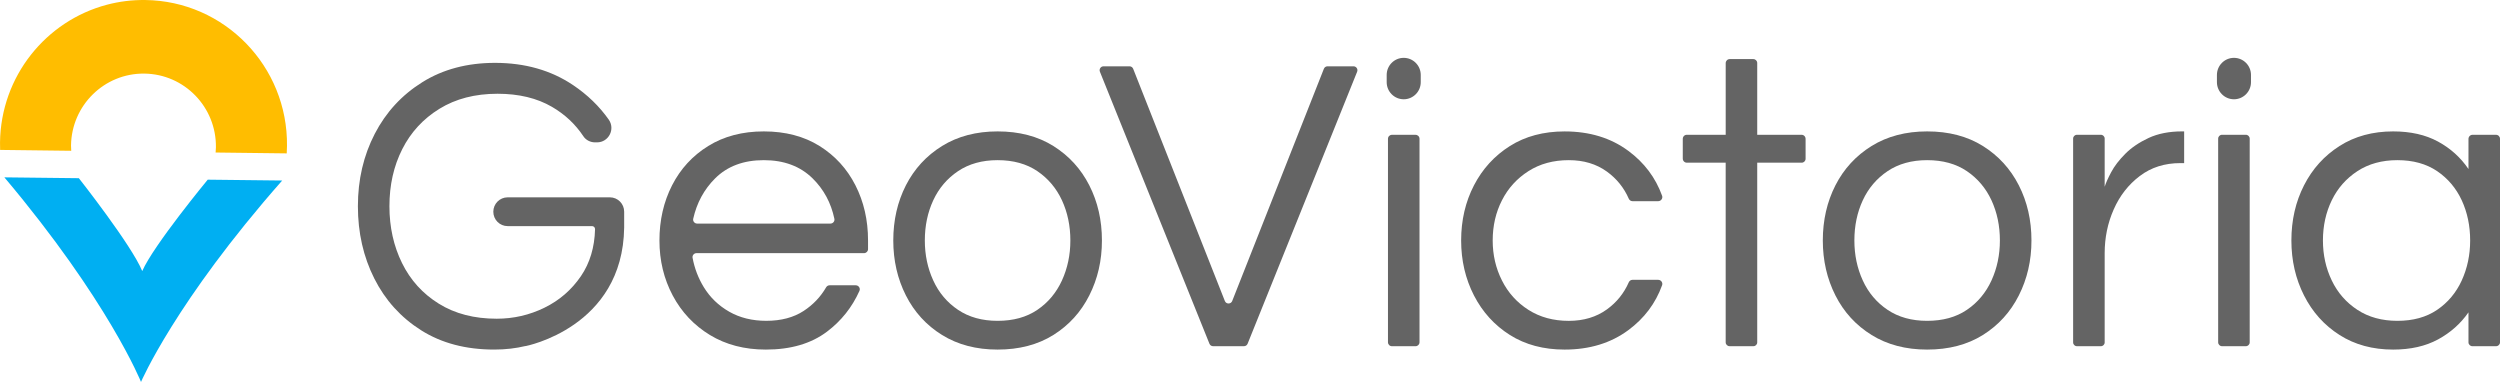
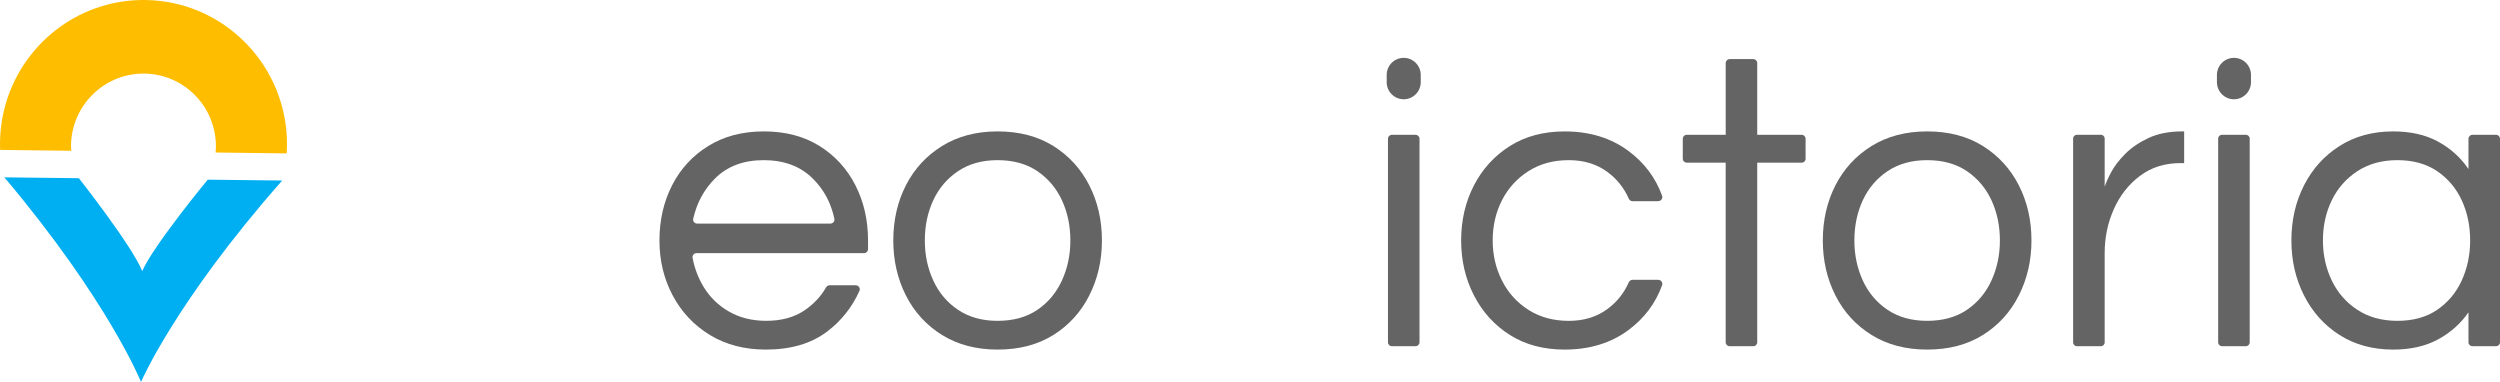
<svg xmlns="http://www.w3.org/2000/svg" width="144" height="22" viewBox="0 0 144 22" fill="none">
-   <path d="M70.552 17.338L65.271 3.963C65.237 3.876 65.154 3.819 65.061 3.819H63.565C63.404 3.819 63.294 3.982 63.355 4.132L69.664 19.799C69.699 19.885 69.781 19.941 69.874 19.941H71.652C71.745 19.941 71.828 19.885 71.862 19.799L78.171 4.132C78.232 3.982 78.122 3.819 77.961 3.819H76.465C76.372 3.819 76.289 3.876 76.255 3.963L70.975 17.338C70.898 17.529 70.628 17.529 70.552 17.338Z" fill="#646464" />
  <path d="M80.854 5.718C81.395 5.718 81.835 5.276 81.835 4.732V4.318C81.835 3.774 81.395 3.332 80.854 3.332C80.312 3.332 79.873 3.774 79.873 4.318V4.732C79.873 5.276 80.312 5.718 80.854 5.718Z" fill="#646464" />
  <path d="M80.175 19.942H81.536C81.662 19.942 81.764 19.84 81.764 19.713V7.994C81.764 7.867 81.662 7.765 81.536 7.765H80.175C80.049 7.765 79.947 7.867 79.947 7.994V19.713C79.946 19.84 80.048 19.942 80.175 19.942Z" fill="#646464" />
  <path d="M88.038 9.858C88.7 9.435 89.475 9.225 90.363 9.225C91.219 9.225 91.95 9.444 92.556 9.883C93.119 10.29 93.54 10.812 93.817 11.444C93.855 11.53 93.937 11.588 94.03 11.588H95.513C95.673 11.588 95.791 11.428 95.737 11.276C95.36 10.232 94.712 9.37 93.792 8.69C92.783 7.943 91.559 7.57 90.122 7.57C88.91 7.57 87.86 7.85 86.972 8.41C86.084 8.97 85.393 9.725 84.901 10.675C84.409 11.625 84.162 12.684 84.162 13.853C84.162 15.006 84.409 16.061 84.901 17.019C85.394 17.977 86.084 18.736 86.972 19.296C87.86 19.856 88.91 20.136 90.122 20.136C91.559 20.136 92.782 19.763 93.792 19.016C94.712 18.336 95.36 17.474 95.737 16.429C95.791 16.278 95.673 16.118 95.513 16.118H94.03C93.937 16.118 93.855 16.175 93.817 16.261C93.54 16.894 93.12 17.415 92.556 17.823C91.95 18.261 91.219 18.481 90.363 18.481C89.475 18.481 88.7 18.27 88.038 17.848C87.375 17.426 86.867 16.862 86.512 16.155C86.156 15.449 85.979 14.681 85.979 13.853C85.979 13.009 86.156 12.237 86.512 11.539C86.867 10.84 87.376 10.28 88.038 9.858Z" fill="#646464" />
  <path d="M100.992 3.404H99.63C99.503 3.404 99.4 3.508 99.4 3.636V7.763H97.159C97.032 7.763 96.928 7.867 96.928 7.996V9.135C96.928 9.266 97.032 9.371 97.162 9.371H99.399V19.715C99.399 19.84 99.5 19.941 99.624 19.941H100.997C101.118 19.941 101.216 19.843 101.216 19.721V9.371H103.779C103.902 9.371 104.002 9.27 104.002 9.146V7.999C104.002 7.868 103.898 7.763 103.768 7.763H101.216V3.629C101.216 3.505 101.116 3.404 100.992 3.404Z" fill="#646464" />
  <path d="M123.76 7.947C123.219 8.199 122.77 8.503 122.415 8.86C122.06 9.217 121.789 9.57 121.604 9.919C121.418 10.268 121.293 10.548 121.229 10.759V7.982C121.229 7.861 121.131 7.764 121.012 7.764H119.629C119.509 7.764 119.412 7.862 119.412 7.982V19.723C119.412 19.844 119.51 19.941 119.629 19.941H121.012C121.132 19.941 121.229 19.843 121.229 19.723V14.583C121.229 13.69 121.402 12.85 121.75 12.062C122.097 11.274 122.597 10.633 123.252 10.138C123.905 9.642 124.685 9.395 125.59 9.395H125.807V7.568H125.686C124.943 7.569 124.302 7.695 123.76 7.947Z" fill="#646464" />
  <path d="M128.676 5.718C129.218 5.718 129.657 5.276 129.657 4.732V4.318C129.657 3.774 129.218 3.332 128.676 3.332C128.135 3.332 127.695 3.774 127.695 4.318V4.732C127.695 5.276 128.135 5.718 128.676 5.718Z" fill="#646464" />
  <path d="M127.987 19.941H129.361C129.484 19.941 129.583 19.841 129.583 19.719V7.986C129.583 7.863 129.484 7.763 129.361 7.763H127.987C127.865 7.763 127.766 7.863 127.766 7.986V19.719C127.767 19.841 127.866 19.941 127.987 19.941Z" fill="#646464" />
-   <path d="M28.415 12.196C28.415 12.654 28.784 13.024 29.239 13.024H34.103C34.199 13.024 34.278 13.105 34.275 13.201C34.248 14.245 33.978 15.145 33.467 15.898C32.925 16.694 32.223 17.303 31.359 17.725C30.494 18.148 29.578 18.358 28.609 18.358C27.317 18.358 26.206 18.07 25.278 17.493C24.348 16.917 23.642 16.138 23.158 15.155C22.674 14.173 22.431 13.082 22.431 11.879C22.431 10.661 22.677 9.565 23.17 8.591C23.663 7.617 24.377 6.842 25.314 6.265C26.251 5.688 27.365 5.4 28.658 5.4C29.885 5.4 30.931 5.652 31.795 6.155C32.538 6.588 33.14 7.152 33.602 7.848C33.751 8.072 34.007 8.2 34.275 8.2H34.39C35.059 8.2 35.451 7.439 35.064 6.89C34.522 6.121 33.836 5.457 33.007 4.9C31.739 4.048 30.241 3.621 28.513 3.621C26.914 3.621 25.52 3.991 24.334 4.729C23.147 5.468 22.23 6.463 21.584 7.712C20.938 8.963 20.615 10.351 20.615 11.877C20.615 13.404 20.93 14.792 21.56 16.043C22.19 17.293 23.09 18.287 24.262 19.027C25.433 19.766 26.834 20.135 28.466 20.135C29.12 20.135 29.721 20.063 30.276 19.929L30.265 19.937C30.265 19.937 35.878 18.87 35.952 13.105V12.194C35.952 11.737 35.584 11.366 35.129 11.366H29.241C28.784 11.368 28.415 11.739 28.415 12.196Z" fill="#646464" />
  <path d="M47.204 8.409C46.307 7.849 45.237 7.569 43.994 7.569C42.766 7.569 41.7 7.849 40.795 8.409C39.891 8.969 39.197 9.724 38.712 10.674C38.227 11.624 37.984 12.683 37.984 13.852C37.984 15.006 38.239 16.061 38.747 17.018C39.256 17.977 39.971 18.735 40.891 19.296C41.812 19.856 42.886 20.136 44.113 20.136C45.55 20.136 46.726 19.791 47.638 19.101C48.46 18.48 49.082 17.697 49.505 16.753C49.572 16.604 49.457 16.433 49.293 16.433H47.781C47.7 16.433 47.627 16.478 47.586 16.548C47.268 17.097 46.838 17.55 46.294 17.907C45.713 18.288 44.993 18.479 44.137 18.479C43.329 18.479 42.618 18.304 42.005 17.955C41.391 17.605 40.903 17.135 40.539 16.542C40.222 16.024 40.006 15.46 39.892 14.85C39.866 14.71 39.977 14.581 40.119 14.581H49.771C49.897 14.581 49.999 14.478 49.999 14.351V13.851C49.999 12.681 49.756 11.621 49.272 10.672C48.79 9.724 48.1 8.969 47.204 8.409ZM40.154 12.878C40.01 12.878 39.897 12.743 39.929 12.602C40.134 11.684 40.556 10.908 41.194 10.272C41.897 9.574 42.83 9.225 43.993 9.225C45.156 9.225 46.092 9.574 46.803 10.272C47.45 10.909 47.869 11.686 48.061 12.605C48.091 12.745 47.978 12.878 47.835 12.878H40.154Z" fill="#646464" />
  <path d="M60.672 8.409C59.776 7.849 58.706 7.569 57.462 7.569C56.235 7.569 55.169 7.849 54.264 8.409C53.36 8.969 52.666 9.724 52.18 10.674C51.696 11.624 51.453 12.683 51.453 13.852C51.453 15.006 51.696 16.061 52.18 17.018C52.665 17.977 53.359 18.735 54.264 19.296C55.169 19.856 56.234 20.136 57.462 20.136C58.706 20.136 59.776 19.856 60.672 19.296C61.569 18.735 62.259 17.977 62.743 17.018C63.228 16.06 63.471 15.006 63.471 13.852C63.471 12.683 63.228 11.623 62.743 10.674C62.259 9.724 61.569 8.969 60.672 8.409ZM61.169 16.154C60.845 16.86 60.374 17.425 59.751 17.847C59.129 18.27 58.366 18.48 57.461 18.48C56.573 18.48 55.814 18.27 55.184 17.847C54.555 17.425 54.078 16.861 53.755 16.154C53.431 15.448 53.27 14.68 53.27 13.852C53.27 13.009 53.431 12.237 53.755 11.538C54.078 10.841 54.555 10.28 55.184 9.858C55.814 9.436 56.573 9.225 57.461 9.225C58.366 9.225 59.129 9.437 59.751 9.858C60.373 10.28 60.845 10.841 61.169 11.538C61.491 12.237 61.653 13.008 61.653 13.852C61.653 14.68 61.491 15.447 61.169 16.154Z" fill="#646464" />
  <path d="M114.213 8.409C113.317 7.849 112.247 7.569 111.003 7.569C109.776 7.569 108.71 7.849 107.805 8.409C106.901 8.969 106.207 9.724 105.721 10.674C105.237 11.624 104.994 12.683 104.994 13.852C104.994 15.006 105.237 16.061 105.721 17.018C106.206 17.977 106.9 18.735 107.805 19.296C108.71 19.856 109.775 20.136 111.003 20.136C112.247 20.136 113.317 19.856 114.213 19.296C115.11 18.735 115.8 17.977 116.284 17.018C116.769 16.06 117.012 15.006 117.012 13.852C117.012 12.683 116.769 11.623 116.284 10.674C115.8 9.724 115.11 8.969 114.213 8.409ZM114.71 16.154C114.386 16.86 113.915 17.425 113.292 17.847C112.67 18.27 111.907 18.48 111.002 18.48C110.114 18.48 109.355 18.27 108.725 17.847C108.096 17.425 107.619 16.861 107.296 16.154C106.972 15.448 106.812 14.68 106.812 13.852C106.812 13.009 106.972 12.237 107.296 11.538C107.619 10.841 108.096 10.28 108.725 9.858C109.355 9.436 110.114 9.225 111.002 9.225C111.907 9.225 112.67 9.437 113.292 9.858C113.914 10.28 114.386 10.841 114.71 11.538C115.032 12.237 115.194 13.008 115.194 13.852C115.194 14.68 115.032 15.447 114.71 16.154Z" fill="#646464" />
  <path d="M142.184 8.002V9.736C141.732 9.071 141.147 8.543 140.428 8.153C139.709 7.763 138.849 7.569 137.847 7.569C136.668 7.569 135.638 7.849 134.759 8.409C133.878 8.969 133.196 9.724 132.712 10.674C132.227 11.624 131.984 12.683 131.984 13.852C131.984 15.006 132.227 16.061 132.712 17.018C133.196 17.977 133.878 18.735 134.759 19.296C135.638 19.856 136.668 20.136 137.847 20.136C138.848 20.136 139.709 19.941 140.428 19.552C141.147 19.162 141.732 18.642 142.184 17.992V19.718C142.184 19.841 142.284 19.941 142.406 19.941H143.776C143.9 19.941 144.001 19.839 144.001 19.714V7.996C144.001 7.868 143.898 7.764 143.77 7.764H142.421C142.29 7.763 142.184 7.87 142.184 8.002ZM141.797 16.154C141.473 16.86 141 17.425 140.379 17.847C139.757 18.27 138.994 18.48 138.089 18.48C137.201 18.48 136.434 18.27 135.787 17.847C135.141 17.425 134.648 16.861 134.309 16.154C133.97 15.448 133.801 14.68 133.801 13.852C133.801 13.009 133.971 12.237 134.309 11.538C134.648 10.841 135.141 10.28 135.787 9.858C136.434 9.436 137.2 9.225 138.089 9.225C138.994 9.225 139.757 9.437 140.379 9.858C141 10.28 141.473 10.841 141.797 11.538C142.119 12.237 142.281 13.008 142.281 13.852C142.281 14.68 142.119 15.447 141.797 16.154Z" fill="#646464" />
  <path d="M8.122 22C8.122 22 10.099 17.378 16.255 10.398L11.965 10.349C11.965 10.349 8.843 14.128 8.193 15.614C7.578 14.114 4.542 10.264 4.542 10.264L0.252 10.215C6.25 17.333 8.122 22 8.122 22Z" fill="#00AFF2" />
  <path d="M0.001 8.21C-0.001 8.352 0.001 8.494 0.007 8.635L4.103 8.685C4.097 8.585 4.09 8.485 4.091 8.384C4.119 6.068 6.01 4.211 8.314 4.239C10.62 4.266 12.465 6.167 12.437 8.484C12.436 8.586 12.427 8.685 12.419 8.785L16.515 8.835C16.523 8.693 16.529 8.552 16.531 8.409C16.585 3.82 12.93 0.056 8.365 0.001C7.601 -0.009 6.86 0.087 6.156 0.273C2.65 1.202 0.047 4.389 0.001 8.21Z" fill="#FFBD00" />
</svg>